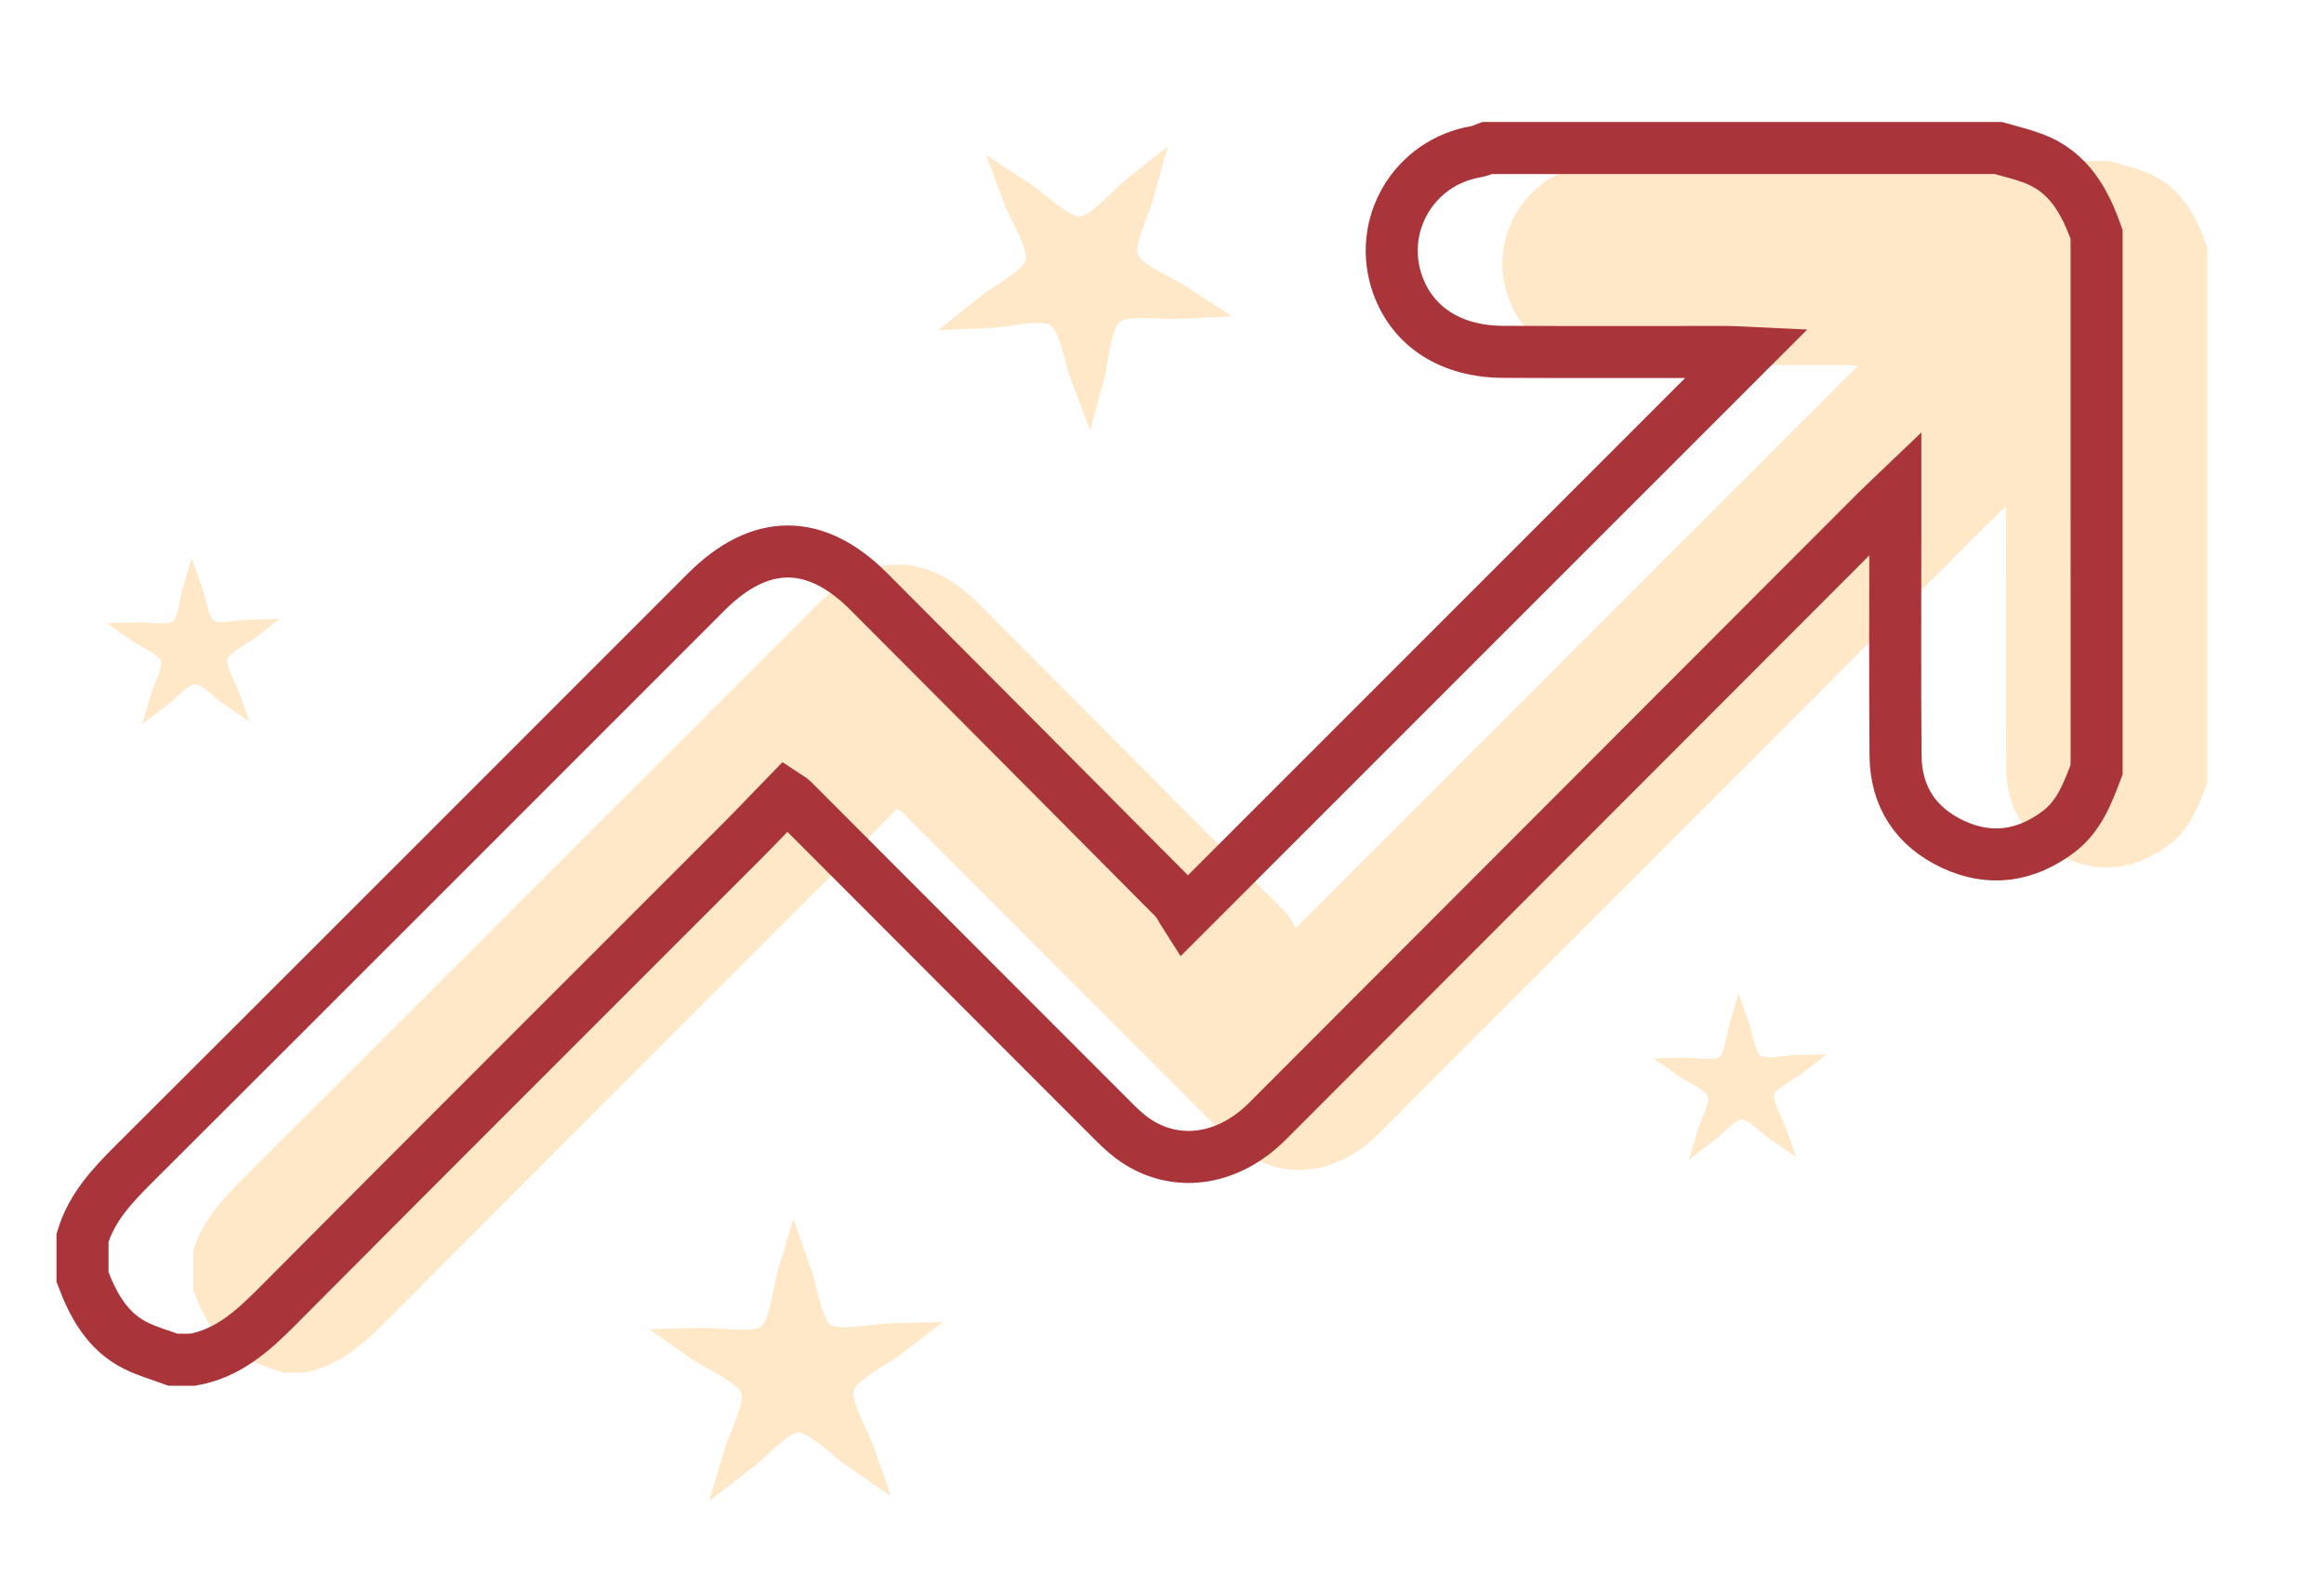
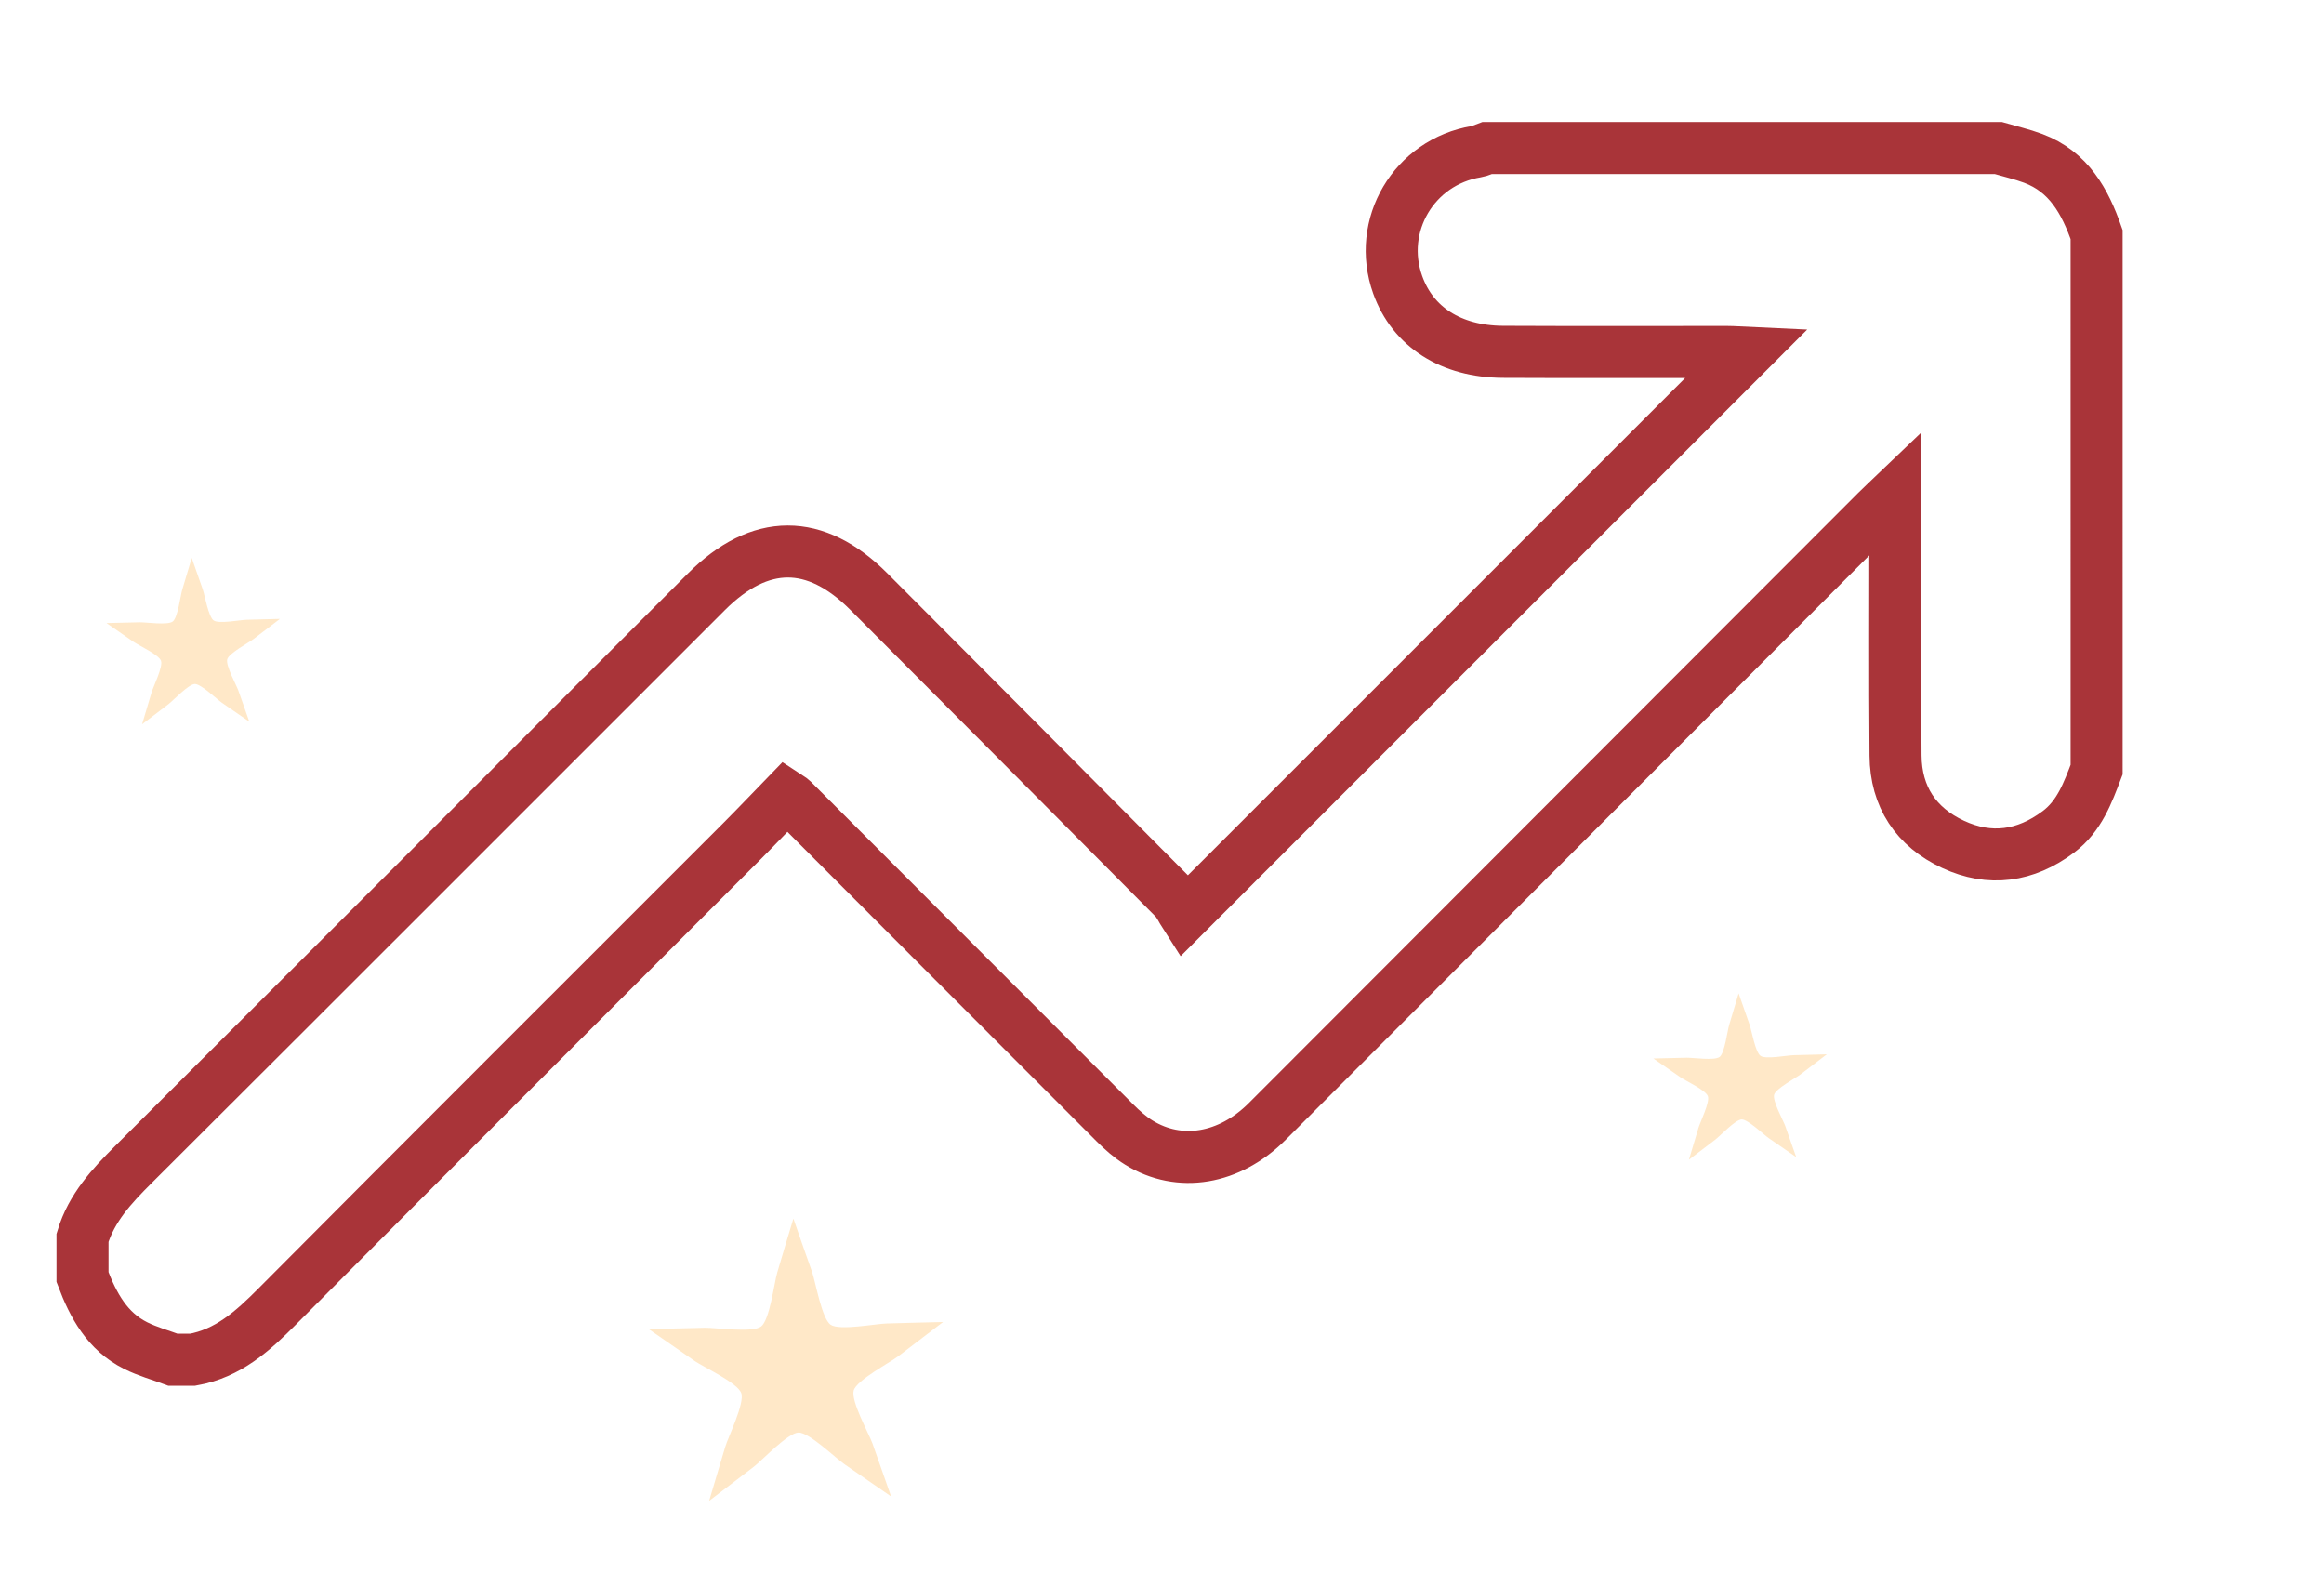
<svg xmlns="http://www.w3.org/2000/svg" version="1.1" id="Capa_1" x="0px" y="0px" width="178.667px" height="122px" viewBox="0 0 178.667 122" xml:space="preserve">
  <path opacity="0.4" fill="#FFC776" d="M54.518,115.371c0.414-1.381,0.823-2.763,1.235-4.141c0.232-0.785,1.516-3.362,1.234-4.139 c-0.266-0.785-2.885-1.996-3.558-2.457c-1.188-0.822-2.375-1.641-3.554-2.464c1.438-0.033,2.884-0.071,4.322-0.102 c0.817-0.016,3.663,0.41,4.321-0.103c0.662-0.508,1.005-3.365,1.236-4.143c0.406-1.384,0.821-2.769,1.242-4.148 c0.468,1.361,0.946,2.715,1.43,4.084c0.269,0.761,0.746,3.607,1.434,4.076c0.681,0.473,3.506-0.085,4.325-0.097 c1.436-0.041,2.879-0.082,4.316-0.112c-1.139,0.871-2.29,1.745-3.436,2.622c-0.643,0.495-3.193,1.836-3.432,2.632 c-0.24,0.802,1.158,3.306,1.44,4.075c0.478,1.357,0.955,2.724,1.433,4.076c-1.186-0.816-2.373-1.636-3.558-2.457 c-0.676-0.458-2.733-2.466-3.554-2.455c-0.83,0.024-2.789,2.133-3.444,2.632C56.807,113.626,55.664,114.5,54.518,115.371" />
-   <path opacity="0.4" fill="#FFC776" d="M72.109,25.398c1.126-0.9,2.248-1.805,3.371-2.704c0.637-0.514,3.159-1.903,3.369-2.702 c0.228-0.797-1.238-3.283-1.529-4.044c-0.509-1.352-1.021-2.701-1.522-4.047c1.202,0.791,2.412,1.582,3.613,2.374 c0.681,0.452,2.78,2.42,3.613,2.373c0.833-0.042,2.74-2.197,3.373-2.705c1.121-0.907,2.25-1.811,3.38-2.705 c-0.389,1.386-0.766,2.772-1.147,4.173c-0.212,0.779-1.438,3.391-1.139,4.168c0.291,0.776,2.932,1.924,3.613,2.38 c1.205,0.783,2.414,1.57,3.614,2.362c-1.432,0.069-2.876,0.133-4.318,0.202c-0.811,0.041-3.67-0.306-4.32,0.213 c-0.654,0.523-0.928,3.378-1.133,4.171c-0.379,1.388-0.764,2.784-1.139,4.168c-0.511-1.346-1.022-2.696-1.529-4.044 c-0.295-0.761-0.845-3.583-1.527-4.041c-0.697-0.453-3.508,0.168-4.33,0.206C74.984,25.265,73.547,25.334,72.109,25.398" />
  <path opacity="0.4" fill="#FFC776" d="M129.845,89.146c0.244-0.814,0.485-1.628,0.728-2.44c0.137-0.463,0.893-1.981,0.727-2.439 c-0.157-0.463-1.7-1.176-2.096-1.448c-0.7-0.484-1.4-0.967-2.094-1.452c0.847-0.019,1.699-0.042,2.547-0.06 c0.482-0.01,2.158,0.242,2.546-0.061c0.39-0.299,0.592-1.983,0.728-2.441c0.239-0.815,0.484-1.632,0.732-2.444 c0.276,0.802,0.558,1.6,0.843,2.407c0.158,0.448,0.439,2.125,0.845,2.402c0.401,0.279,2.066-0.05,2.548-0.057 c0.846-0.024,1.696-0.048,2.543-0.066c-0.671,0.513-1.349,1.028-2.025,1.545c-0.379,0.292-1.882,1.082-2.022,1.551 c-0.142,0.473,0.682,1.948,0.849,2.401c0.282,0.8,0.563,1.605,0.845,2.402c-0.699-0.481-1.399-0.964-2.096-1.448 c-0.398-0.27-1.61-1.453-2.094-1.447c-0.489,0.014-1.644,1.257-2.029,1.551C131.193,88.118,130.52,88.633,129.845,89.146" />
  <path opacity="0.4" fill="#FFC776" d="M10.923,55.675c0.244-0.814,0.485-1.628,0.728-2.44c0.137-0.463,0.893-1.981,0.727-2.439 c-0.157-0.463-1.7-1.176-2.096-1.448c-0.7-0.484-1.4-0.967-2.094-1.452c0.847-0.019,1.699-0.042,2.547-0.06 c0.482-0.01,2.158,0.242,2.546-0.061c0.39-0.299,0.592-1.983,0.728-2.441c0.239-0.815,0.484-1.632,0.732-2.444 c0.276,0.802,0.558,1.6,0.843,2.407c0.158,0.448,0.439,2.125,0.845,2.402c0.401,0.279,2.066-0.05,2.548-0.057 c0.846-0.024,1.696-0.048,2.543-0.066c-0.671,0.513-1.349,1.028-2.025,1.545c-0.379,0.292-1.882,1.082-2.022,1.551 c-0.142,0.473,0.682,1.948,0.849,2.401c0.282,0.8,0.563,1.605,0.845,2.402c-0.699-0.481-1.399-0.964-2.096-1.448 c-0.398-0.27-1.61-1.453-2.094-1.447c-0.489,0.014-1.644,1.257-2.029,1.551C12.272,54.647,11.599,55.162,10.923,55.675" />
-   <path opacity="0.4" fill="#FFC776" d="M169.695,60.16c-0.68,1.784-1.325,3.579-2.948,4.792c-2.52,1.884-5.253,2.276-8.092,0.953 c-2.842-1.325-4.393-3.654-4.419-6.82c-0.049-6.046-0.015-12.093-0.016-18.139c0-0.54,0-1.079,0-2.021 c-0.667,0.638-1.088,1.025-1.491,1.429c-15.596,15.614-31.188,31.232-46.787,46.843c-2.92,2.922-6.747,3.564-9.869,1.643 c-0.678-0.417-1.292-0.966-1.858-1.531c-8.268-8.263-16.523-16.539-24.784-24.809c-0.1-0.1-0.237-0.161-0.489-0.328 c-1.147,1.182-2.283,2.382-3.451,3.551c-11.896,11.904-23.814,23.786-35.68,35.719c-1.874,1.885-3.773,3.599-6.49,4.082 c-0.504,0-1.008,0-1.512,0c-0.961-0.358-1.964-0.632-2.875-1.089c-2.18-1.093-3.259-3.089-4.081-5.262c0-1.008,0-2.016,0-3.024 c0.692-2.295,2.242-3.967,3.898-5.618C33.455,75.87,48.128,61.179,62.81,46.497c4.127-4.127,8.384-4.143,12.496-0.022 c7.83,7.848,15.653,15.703,23.463,23.572c0.383,0.386,0.613,0.926,0.845,1.286c14.596-14.595,28.87-28.867,43.212-43.209 c-0.485-0.022-1.009-0.067-1.533-0.068c-5.745-0.005-11.49,0.019-17.235-0.011c-4.004-0.021-6.933-1.918-8.092-5.147 c-1.64-4.57,1.247-9.45,6.053-10.244c0.275-0.045,0.534-0.183,0.801-0.278c13.105,0,26.21,0,39.315,0 c0.896,0.262,1.813,0.47,2.685,0.797c2.726,1.021,3.98,3.296,4.875,5.856C169.695,32.74,169.695,46.45,169.695,60.16z" />
  <path fill="none" stroke="#A93439" stroke-width="4" stroke-miterlimit="10" d="M161.186,59.159 c-0.68,1.784-1.325,3.579-2.948,4.792c-2.52,1.884-5.253,2.276-8.092,0.953c-2.842-1.325-4.393-3.654-4.419-6.82 c-0.049-6.046-0.015-12.093-0.016-18.139c0-0.54,0-1.079,0-2.021c-0.667,0.638-1.088,1.025-1.491,1.429 c-15.596,15.614-31.188,31.232-46.787,46.843c-2.92,2.922-6.747,3.564-9.869,1.643c-0.678-0.417-1.292-0.966-1.858-1.531 c-8.268-8.263-16.523-16.539-24.784-24.809c-0.1-0.1-0.237-0.161-0.489-0.328c-1.147,1.182-2.283,2.382-3.451,3.551 c-11.896,11.904-23.814,23.786-35.68,35.719c-1.874,1.885-3.773,3.599-6.49,4.082c-0.504,0-1.008,0-1.512,0 c-0.961-0.358-1.964-0.632-2.875-1.089c-2.18-1.093-3.259-3.089-4.081-5.262c0-1.008,0-2.016,0-3.024 c0.692-2.295,2.242-3.967,3.898-5.618c14.703-14.66,29.376-29.351,44.058-44.032c4.127-4.127,8.384-4.143,12.496-0.022 c7.83,7.848,15.653,15.703,23.463,23.572c0.383,0.386,0.613,0.926,0.845,1.286c14.596-14.595,28.87-28.867,43.212-43.209 c-0.485-0.022-1.009-0.067-1.533-0.068c-5.745-0.005-11.49,0.019-17.235-0.011c-4.004-0.021-6.933-1.918-8.092-5.147 c-1.64-4.57,1.247-9.45,6.053-10.244c0.275-0.045,0.534-0.183,0.801-0.278c13.105,0,26.21,0,39.315,0 c0.896,0.262,1.813,0.47,2.685,0.797c2.726,1.021,3.98,3.296,4.875,5.856C161.186,31.739,161.186,45.449,161.186,59.159z" />
</svg>